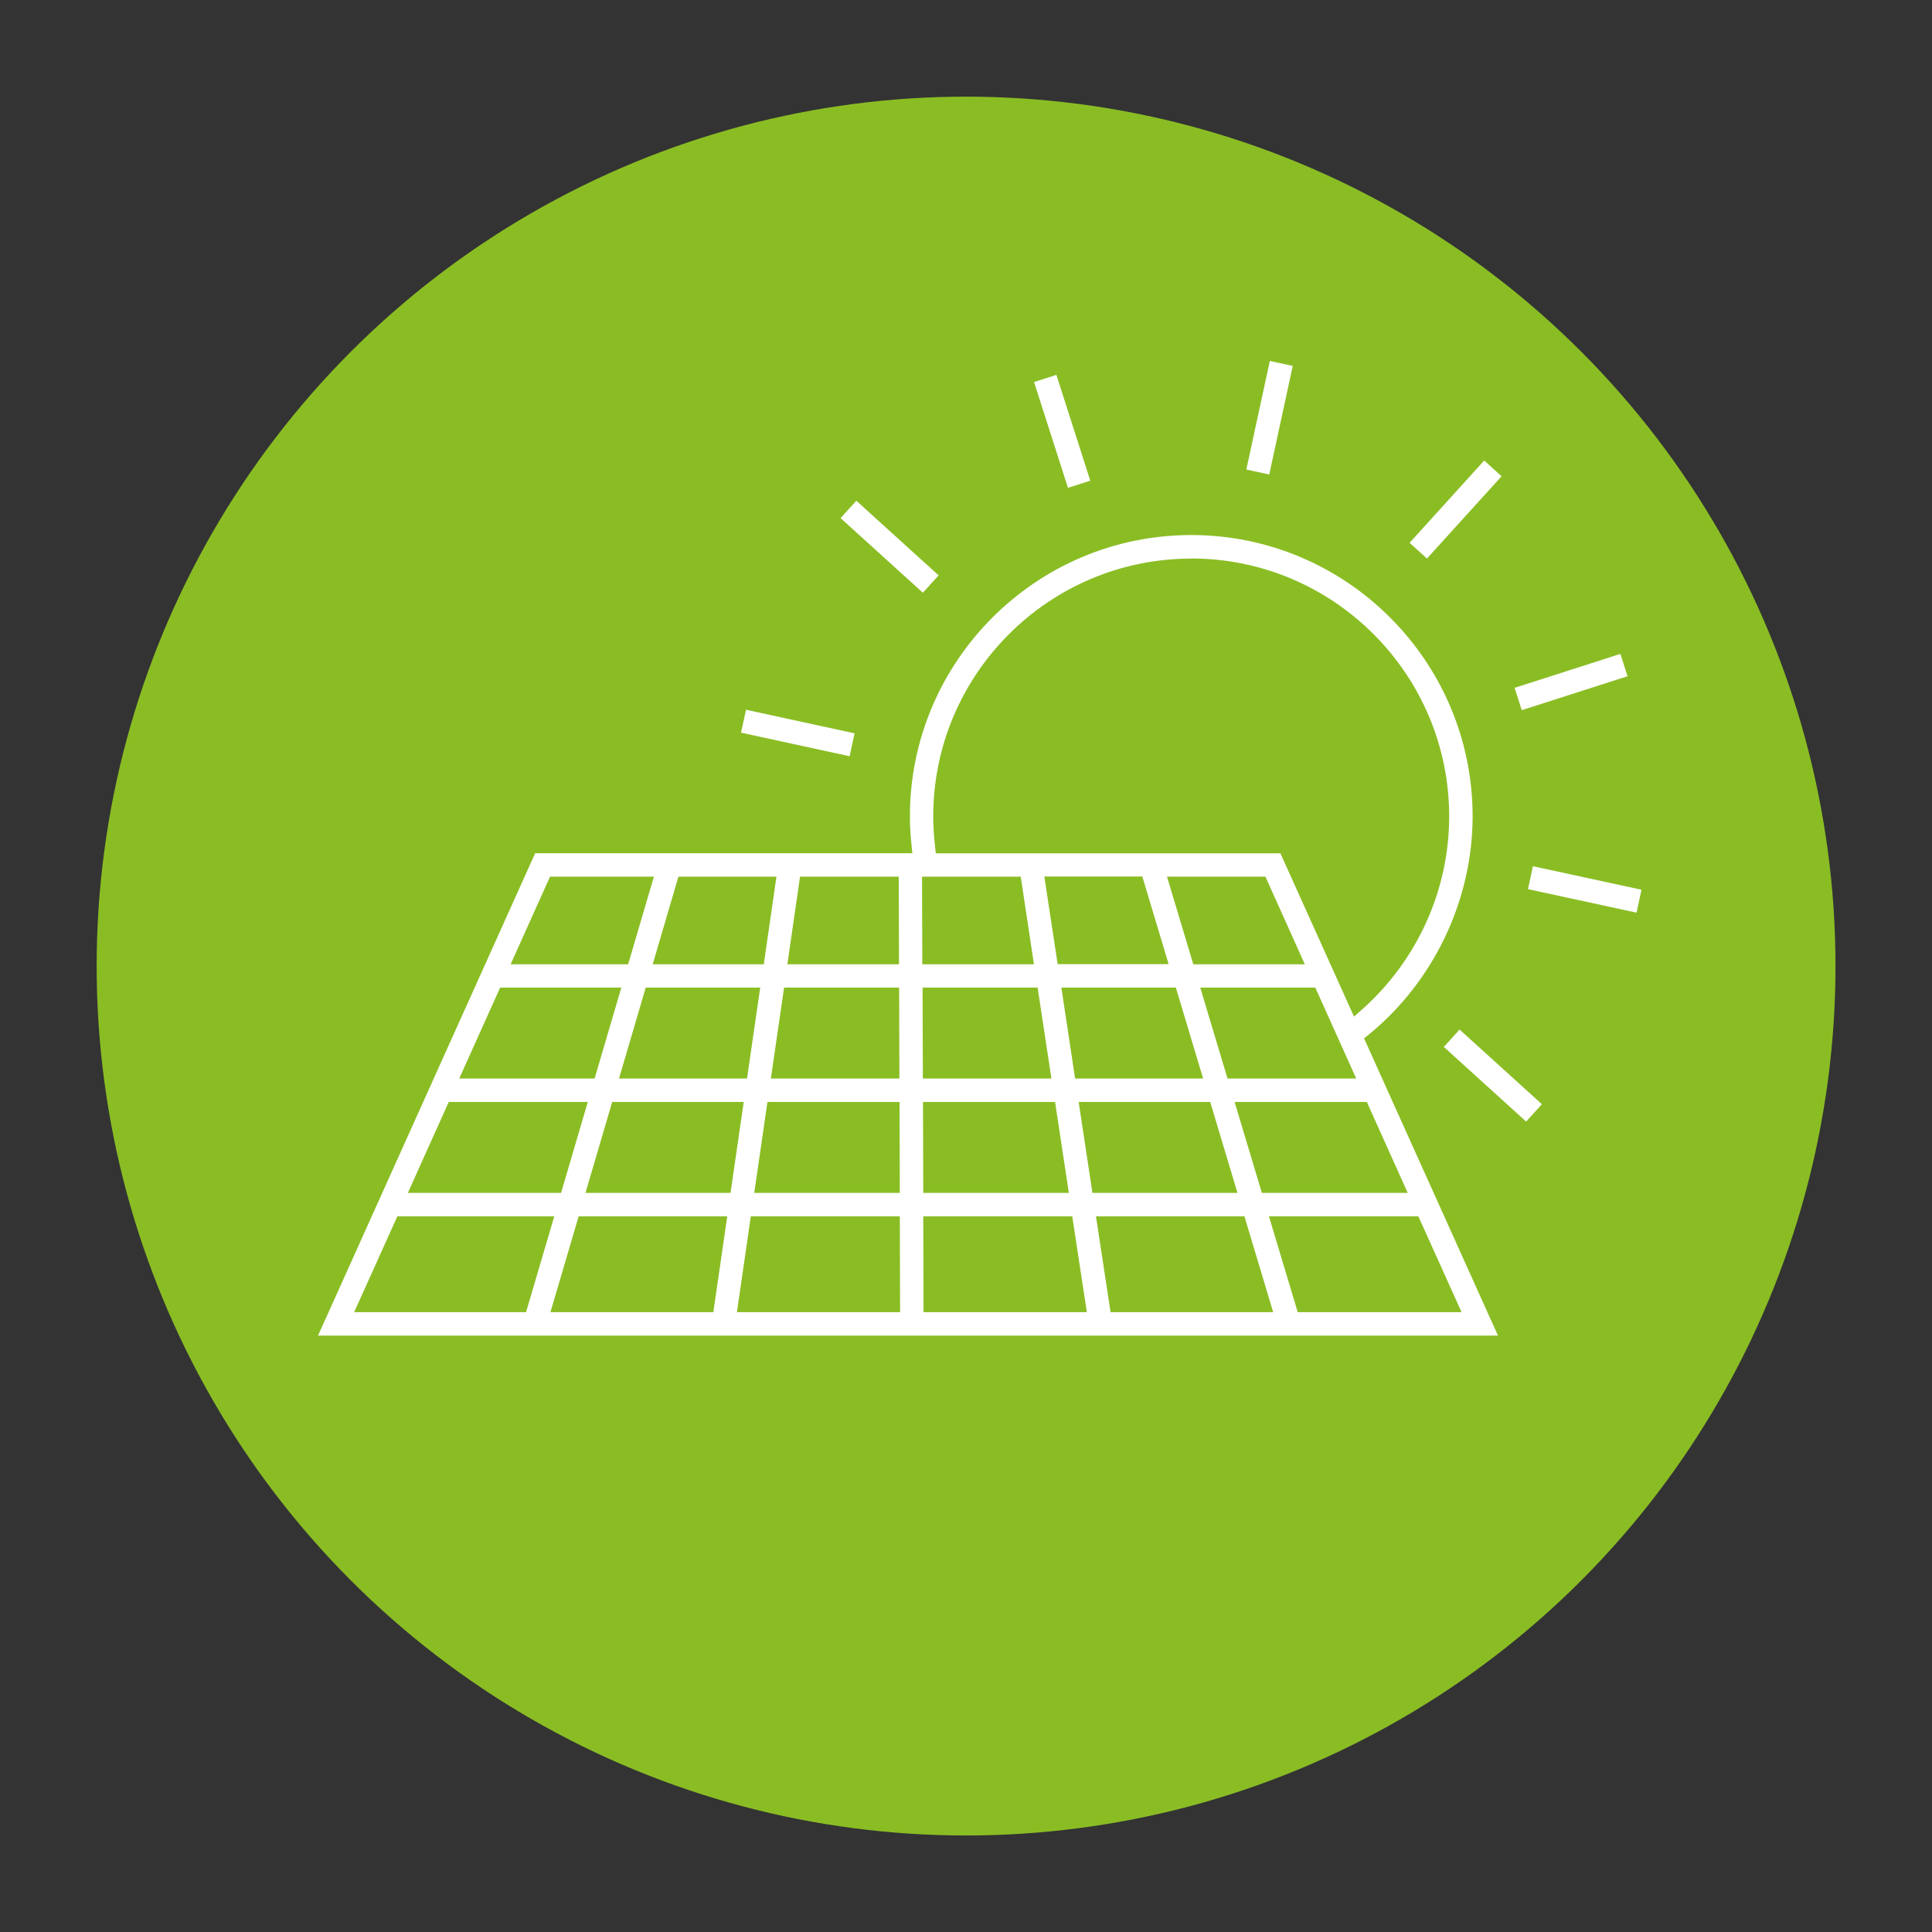
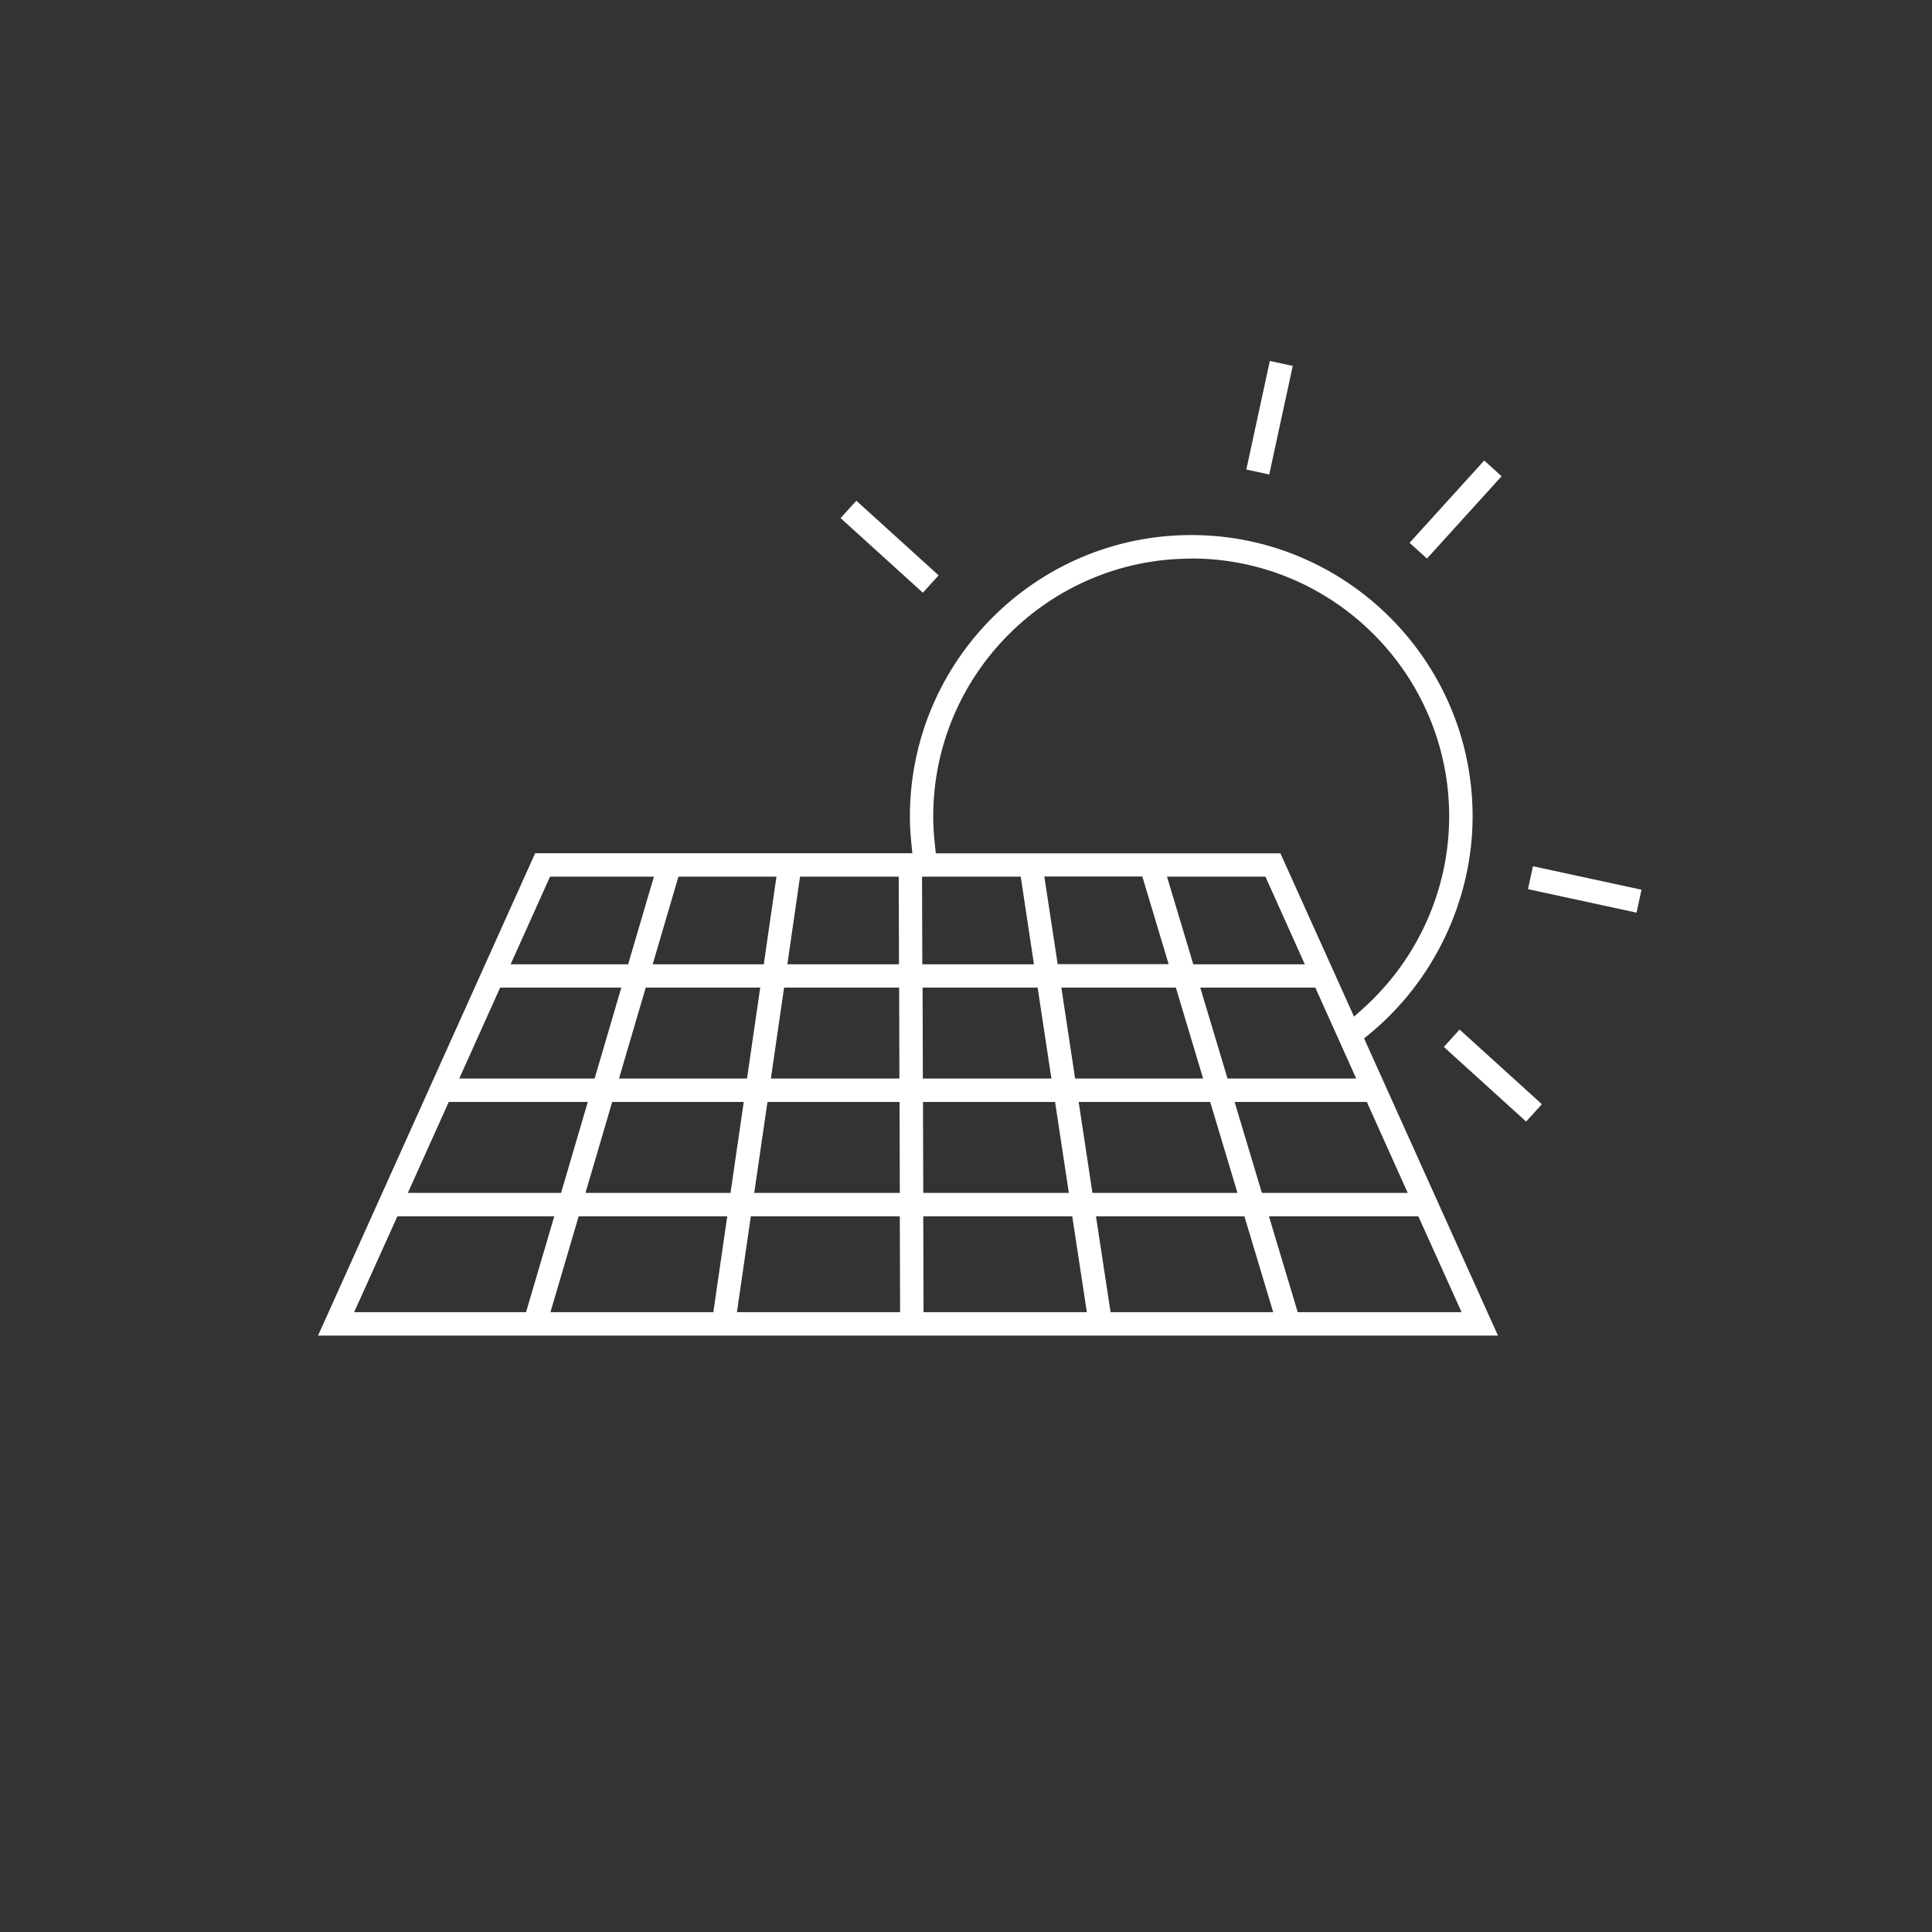
<svg xmlns="http://www.w3.org/2000/svg" viewBox="0 0 141.73 141.73">
  <rect x="0" y="0" width="141.73" height="141.73" fill="#333333" stroke="none" />
  <g id="Ebene_1">
-     <circle cx="70.87" cy="70.87" r="63.78" fill="#8abd24" />
-   </g>
+     </g>
  <g id="Ebene_2">
    <path d="M100.06,76.18l.37-.3c4.76-3.89,7.6-9.87,7.6-15.99,0-11.38-9.26-20.64-20.64-20.64s-20.64,9.26-20.64,20.64c0,.61.03,1.25.11,2.02l.07.68h-27.67l-15.93,35.39h86.56l-9.82-21.8ZM66.01,87.51h-10.68l.97-6.67h9.69l.02,6.67ZM54.81,79.12h-9.4l1.96-6.67h8.4l-.97,6.67ZM58.7,64.31h7.23l.02,6.43h-8.19l.93-6.43ZM65.96,72.45l.02,6.67h-9.43l.97-6.67h8.44ZM56.96,64.31l-.93,6.43h-8.15l1.89-6.43h7.2ZM40.36,64.31h7.61l-1.89,6.43h-8.62l2.89-6.43ZM36.7,72.45h8.88l-1.96,6.67h-9.93l3-6.67ZM32.92,80.84h10.2l-1.96,6.67h-11.24l3-6.67ZM25.98,96.26l3.17-7.03h11.51l-2.07,7.03h-12.61ZM52.32,96.26h-11.94l2.07-7.03h10.9l-1.02,7.03ZM42.95,87.51l1.96-6.67h9.65l-.97,6.67h-10.64ZM54.06,96.26l1.02-7.03h10.93l.02,7.03h-11.98ZM100.27,80.84l3,6.67h-10.7l-2-6.67h9.7ZM85.74,70.73h-8.15l-.98-6.43h7.19l1.93,6.43ZM85.61,64.31h7.22l2.89,6.43h-8.18l-1.93-6.43ZM86.26,72.45l2,6.67h-9.39l-1.01-6.67h8.4ZM88.05,72.45h8.44l3,6.67h-9.44l-2-6.67ZM87.39,40.97c10.43,0,18.92,8.49,18.92,18.92,0,5.37-2.31,10.51-6.34,14.12l-.64.57-5.4-11.98h-25.28l-.06-.55c-.09-.8-.13-1.5-.13-2.15,0-10.43,8.49-18.92,18.92-18.92ZM67.65,64.31h7.23l.97,6.43h-8.19l-.02-6.43ZM67.68,72.45h8.44l1.01,6.67h-9.43l-.02-6.67ZM67.71,80.84h9.69l1.01,6.67h-10.68l-.02-6.67ZM67.75,96.26l-.02-7.03h10.93l1.07,7.03h-11.98ZM79.13,80.84h9.65l2,6.67h-10.64l-1.01-6.67ZM81.47,96.26l-1.07-7.03h10.89l2.11,7.03h-11.94ZM93.09,89.23h10.96l3.17,7.03h-12.02l-2.11-7.03Z" fill="#fff" />
    <rect x="89.05" y="29.79" width="8.15" height="1.72" transform="translate(43.48 115.18) rotate(-77.79)" fill="#fff" />
-     <rect x="77.06" y="27.57" width="1.72" height="8.15" transform="translate(-5.94 25.29) rotate(-17.77)" fill="#fff" />
    <rect x="64.4" y="36.03" width="1.72" height="8.15" transform="translate(-8.29 61.5) rotate(-47.79)" fill="#fff" />
-     <rect x="57.66" y="49.7" width="1.72" height="8.15" transform="translate(-6.44 99.55) rotate(-77.75)" fill="#fff" />
    <rect x="108.66" y="74.83" width="1.72" height="8.15" transform="translate(-22.51 107.01) rotate(-47.79)" fill="#fff" />
    <rect x="115.39" y="61.17" width="1.72" height="8.15" transform="translate(27.9 165.07) rotate(-77.79)" fill="#fff" />
-     <rect x="111.18" y="49.18" width="8.15" height="1.72" transform="translate(-9.78 37.6) rotate(-17.79)" fill="#fff" />
    <rect x="102.71" y="36.52" width="8.15" height="1.72" transform="translate(7.35 91.36) rotate(-47.79)" fill="#fff" />
  </g>
</svg>